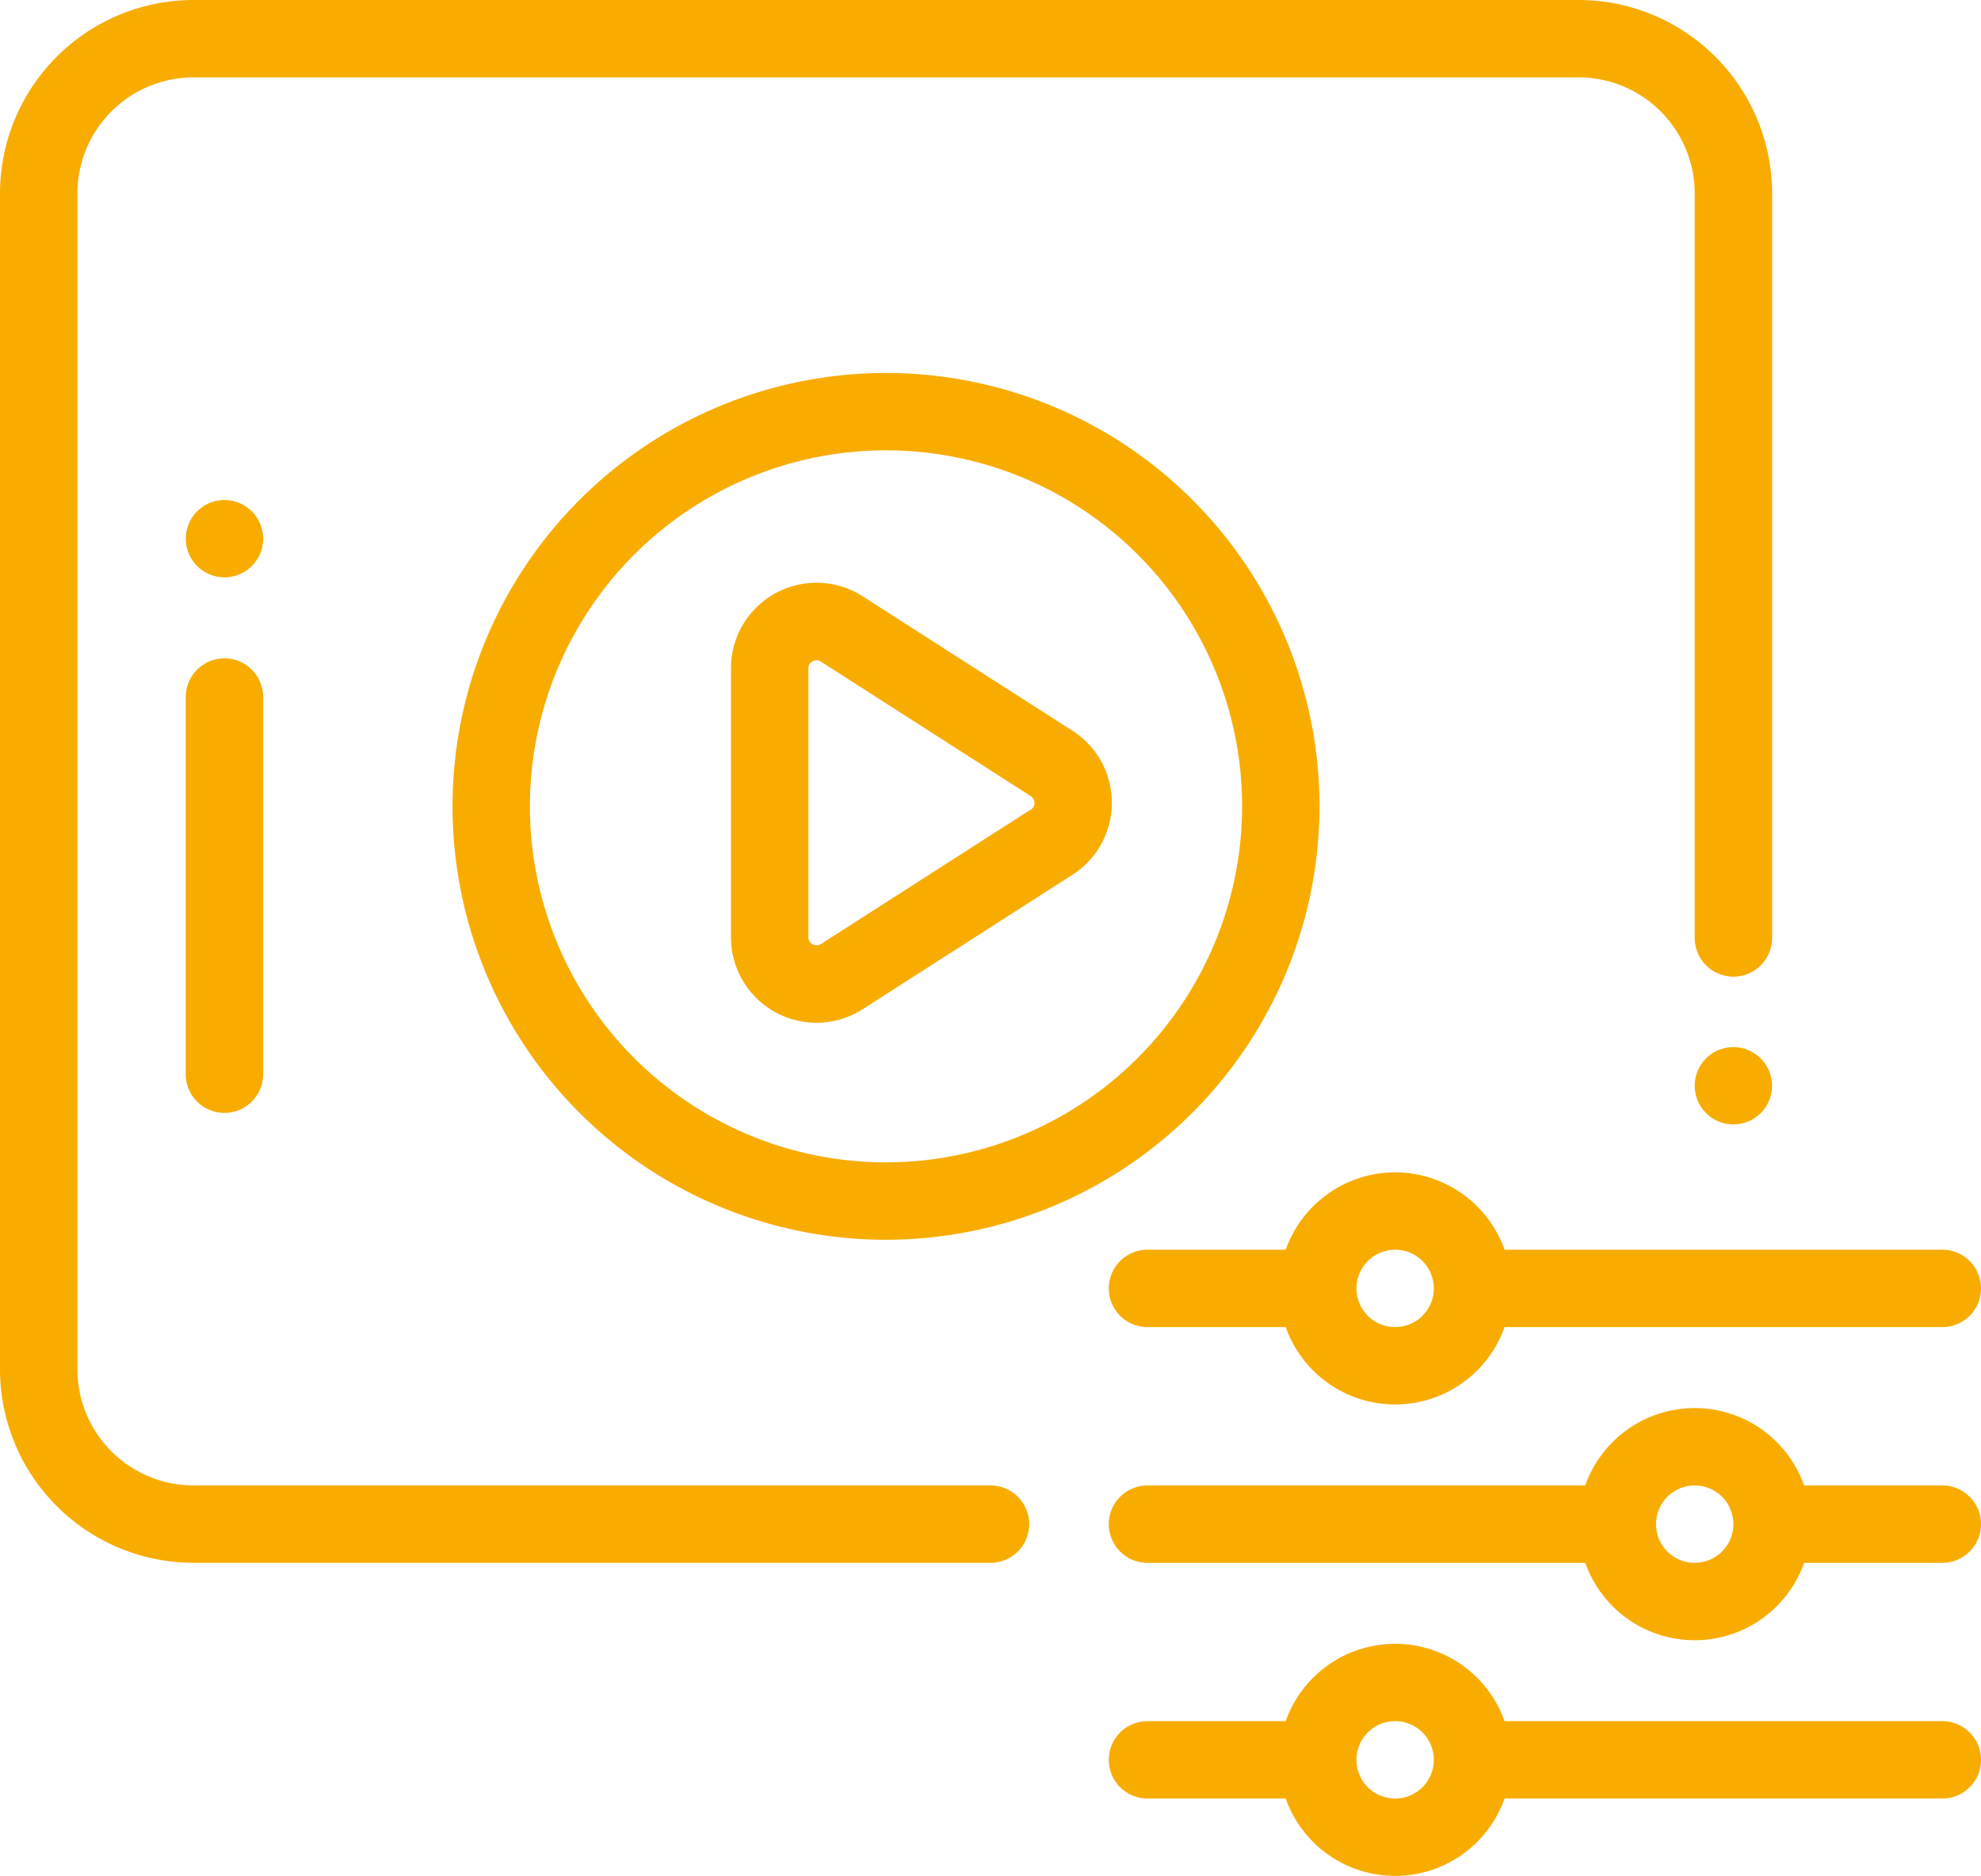
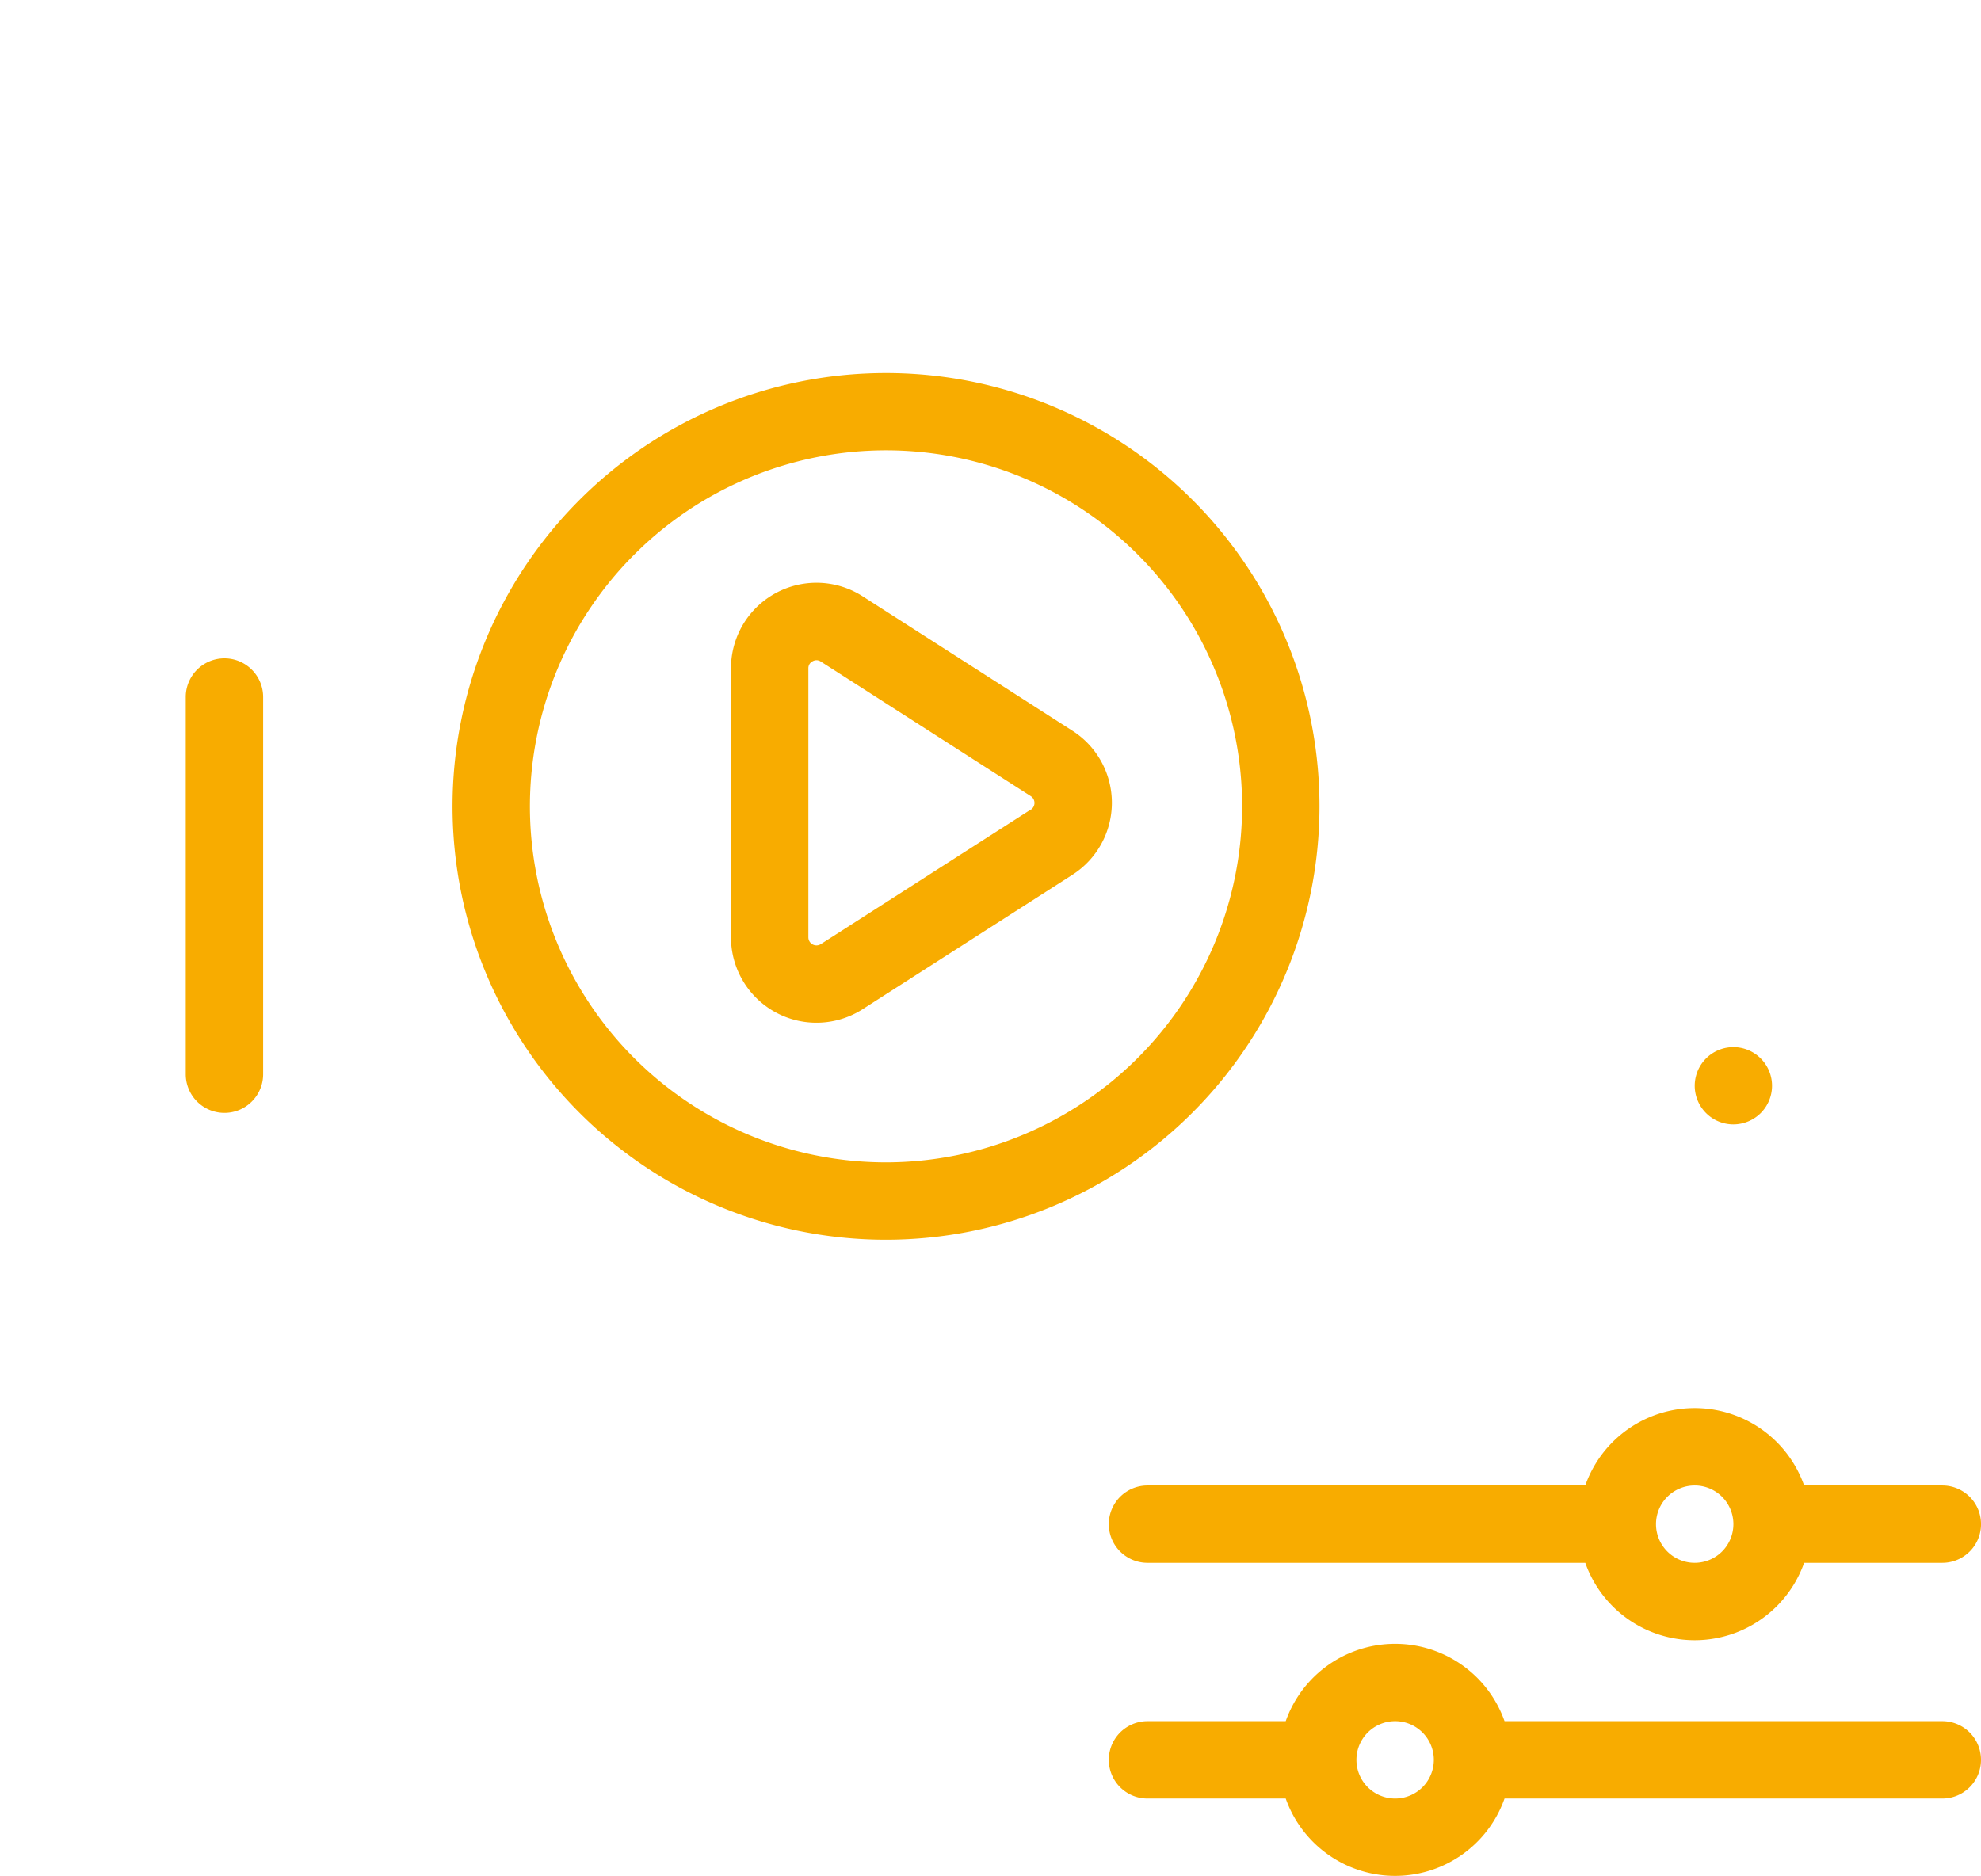
<svg xmlns="http://www.w3.org/2000/svg" id="Edicion-de-Video" width="84.464" height="80" viewBox="0 0 84.464 80">
-   <path id="Trazado_2279" data-name="Trazado 2279" d="M42.232,63.348H8.248A4.954,4.954,0,0,1,3.3,58.4V8.248A4.954,4.954,0,0,1,8.248,3.3H67.308a4.954,4.954,0,0,1,4.949,4.949V40a1.65,1.65,0,0,0,3.3,0V8.248A8.258,8.258,0,0,0,67.308,0H8.248A8.258,8.258,0,0,0,0,8.248V58.4a8.258,8.258,0,0,0,8.248,8.248H42.232a1.65,1.65,0,0,0,0-3.3Zm0,0" fill="#f8ac00" />
  <path id="Trazado_2280" data-name="Trazado 2280" d="M440.816,273.487a1.648,1.648,0,1,0-1.166.484A1.661,1.661,0,0,0,440.816,273.487Zm0,0" transform="translate(-365.743 -226.019)" fill="#f8ac00" />
  <path id="Trazado_2281" data-name="Trazado 2281" d="M322.116,367.3h-5.893a4.948,4.948,0,0,0-9.331,0H288.227a1.65,1.65,0,1,0,0,3.3h18.665a4.948,4.948,0,0,0,9.331,0h5.893a1.65,1.65,0,0,0,0-3.3Zm-10.558,3.3a1.65,1.65,0,1,1,1.65-1.65A1.651,1.651,0,0,1,311.558,370.6Zm0,0" transform="translate(-239.301 -303.951)" fill="#f8ac00" />
  <path id="Trazado_2282" data-name="Trazado 2282" d="M322.112,428.237H303.447a4.948,4.948,0,0,0-9.33,0h-5.893a1.65,1.65,0,1,0,0,3.3h5.893a4.948,4.948,0,0,0,9.33,0h18.665a1.65,1.65,0,1,0,0-3.3Zm-23.33,3.3a1.65,1.65,0,1,1,1.65-1.65A1.651,1.651,0,0,1,298.782,431.537Zm0,0" transform="translate(-239.298 -354.836)" fill="#f8ac00" />
-   <path id="Trazado_2283" data-name="Trazado 2283" d="M298.786,303.063a4.957,4.957,0,0,0-4.666,3.3h-5.893a1.65,1.65,0,0,0,0,3.3h5.893a4.948,4.948,0,0,0,9.33,0h18.665a1.65,1.65,0,0,0,0-3.3H303.451A4.957,4.957,0,0,0,298.786,303.063Zm0,6.6a1.65,1.65,0,1,1,1.65-1.65A1.651,1.651,0,0,1,298.786,309.662Zm0,0" transform="translate(-239.301 -253.067)" fill="#f8ac00" />
  <path id="Trazado_2284" data-name="Trazado 2284" d="M153.932,114.92A18.482,18.482,0,1,0,135.451,133.4,18.5,18.5,0,0,0,153.932,114.92ZM135.451,130.1a15.183,15.183,0,1,1,15.182-15.183A15.2,15.2,0,0,1,135.451,130.1Zm0,0" transform="translate(-97.673 -80.529)" fill="#f8ac00" />
  <path id="Trazado_2285" data-name="Trazado 2285" d="M203.487,156.964l-8.95-5.737a3.645,3.645,0,0,0-5.612,3.069v11.473a3.645,3.645,0,0,0,5.612,3.069l8.95-5.737a3.645,3.645,0,0,0,0-6.137Zm-1.78,3.359-8.95,5.737a.345.345,0,0,1-.532-.291V154.3a.326.326,0,0,1,.18-.3.347.347,0,0,1,.167-.046.336.336,0,0,1,.185.059l8.95,5.737a.346.346,0,0,1,0,.581Zm0,0" transform="translate(-157.758 -125.798)" fill="#f8ac00" />
  <path id="Trazado_2286" data-name="Trazado 2286" d="M48,171.841v16.085a1.65,1.65,0,1,0,3.3,0V171.841a1.65,1.65,0,1,0-3.3,0Zm0,0" transform="translate(-40.081 -142.115)" fill="#f8ac00" />
-   <path id="Trazado_2287" data-name="Trazado 2287" d="M50.816,129.734A1.648,1.648,0,1,0,51.3,130.9,1.655,1.655,0,0,0,50.816,129.734Zm0,0" transform="translate(-40.081 -107.928)" fill="#f8ac00" />
</svg>